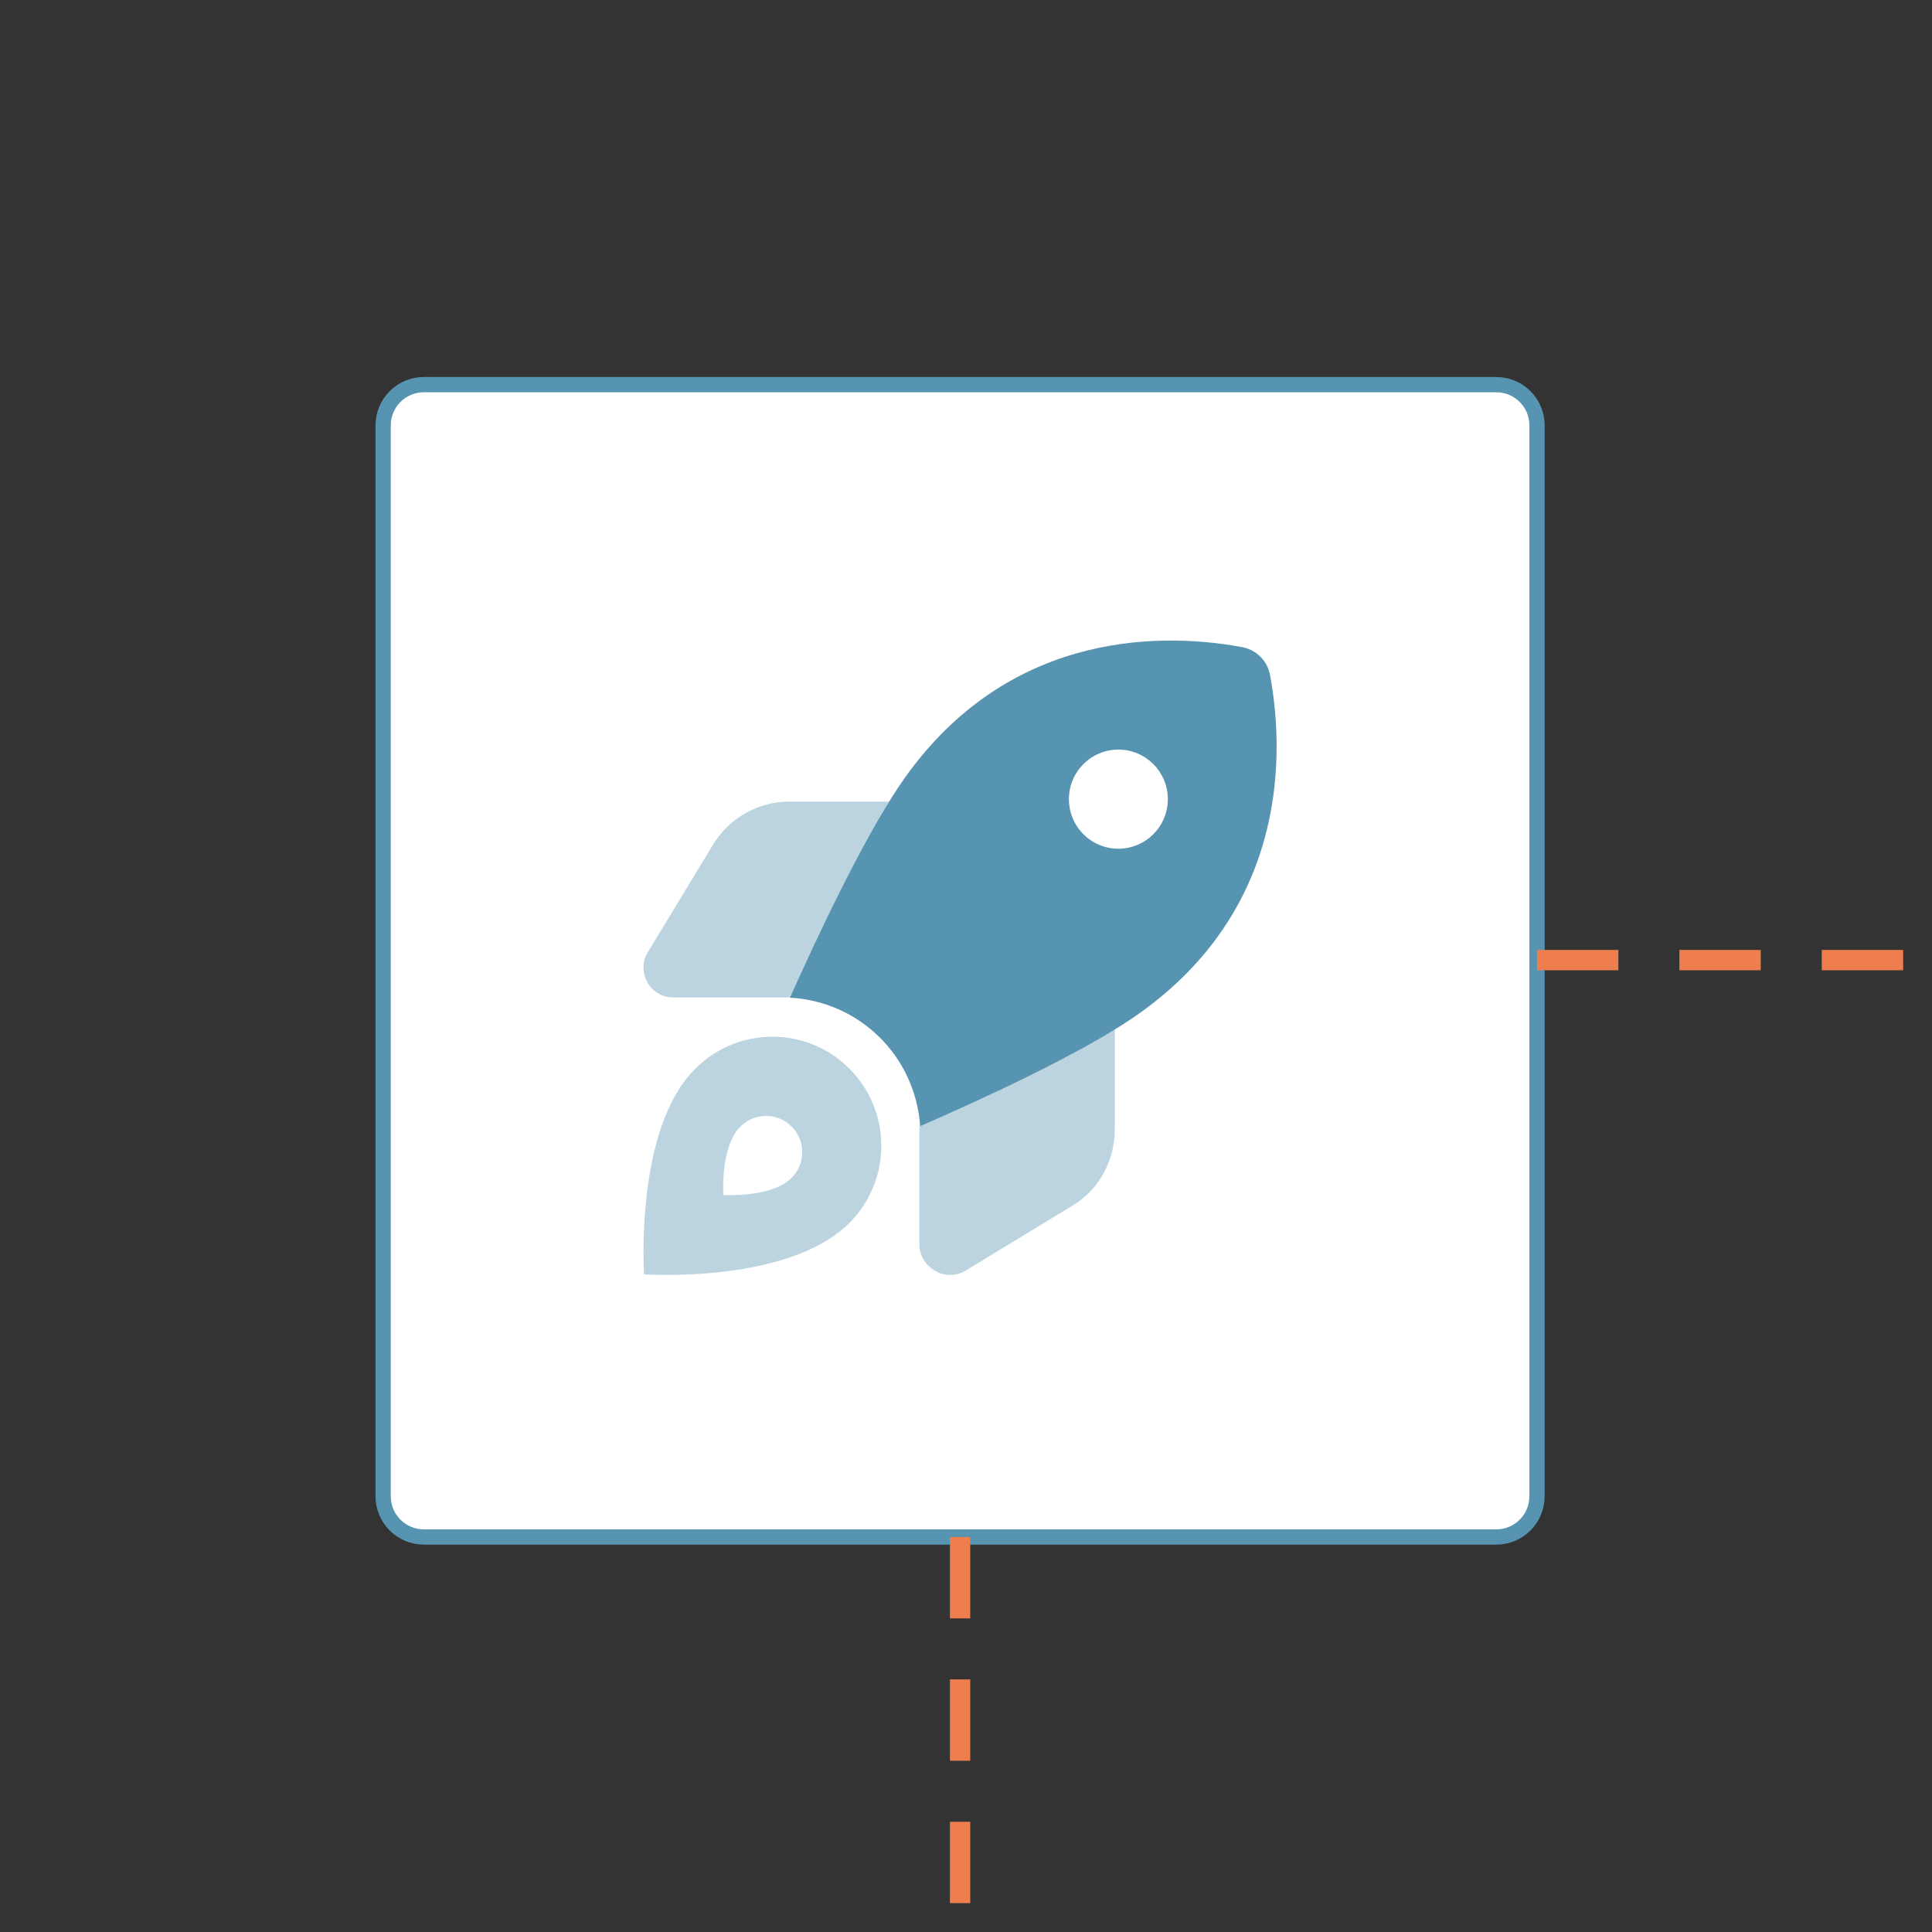
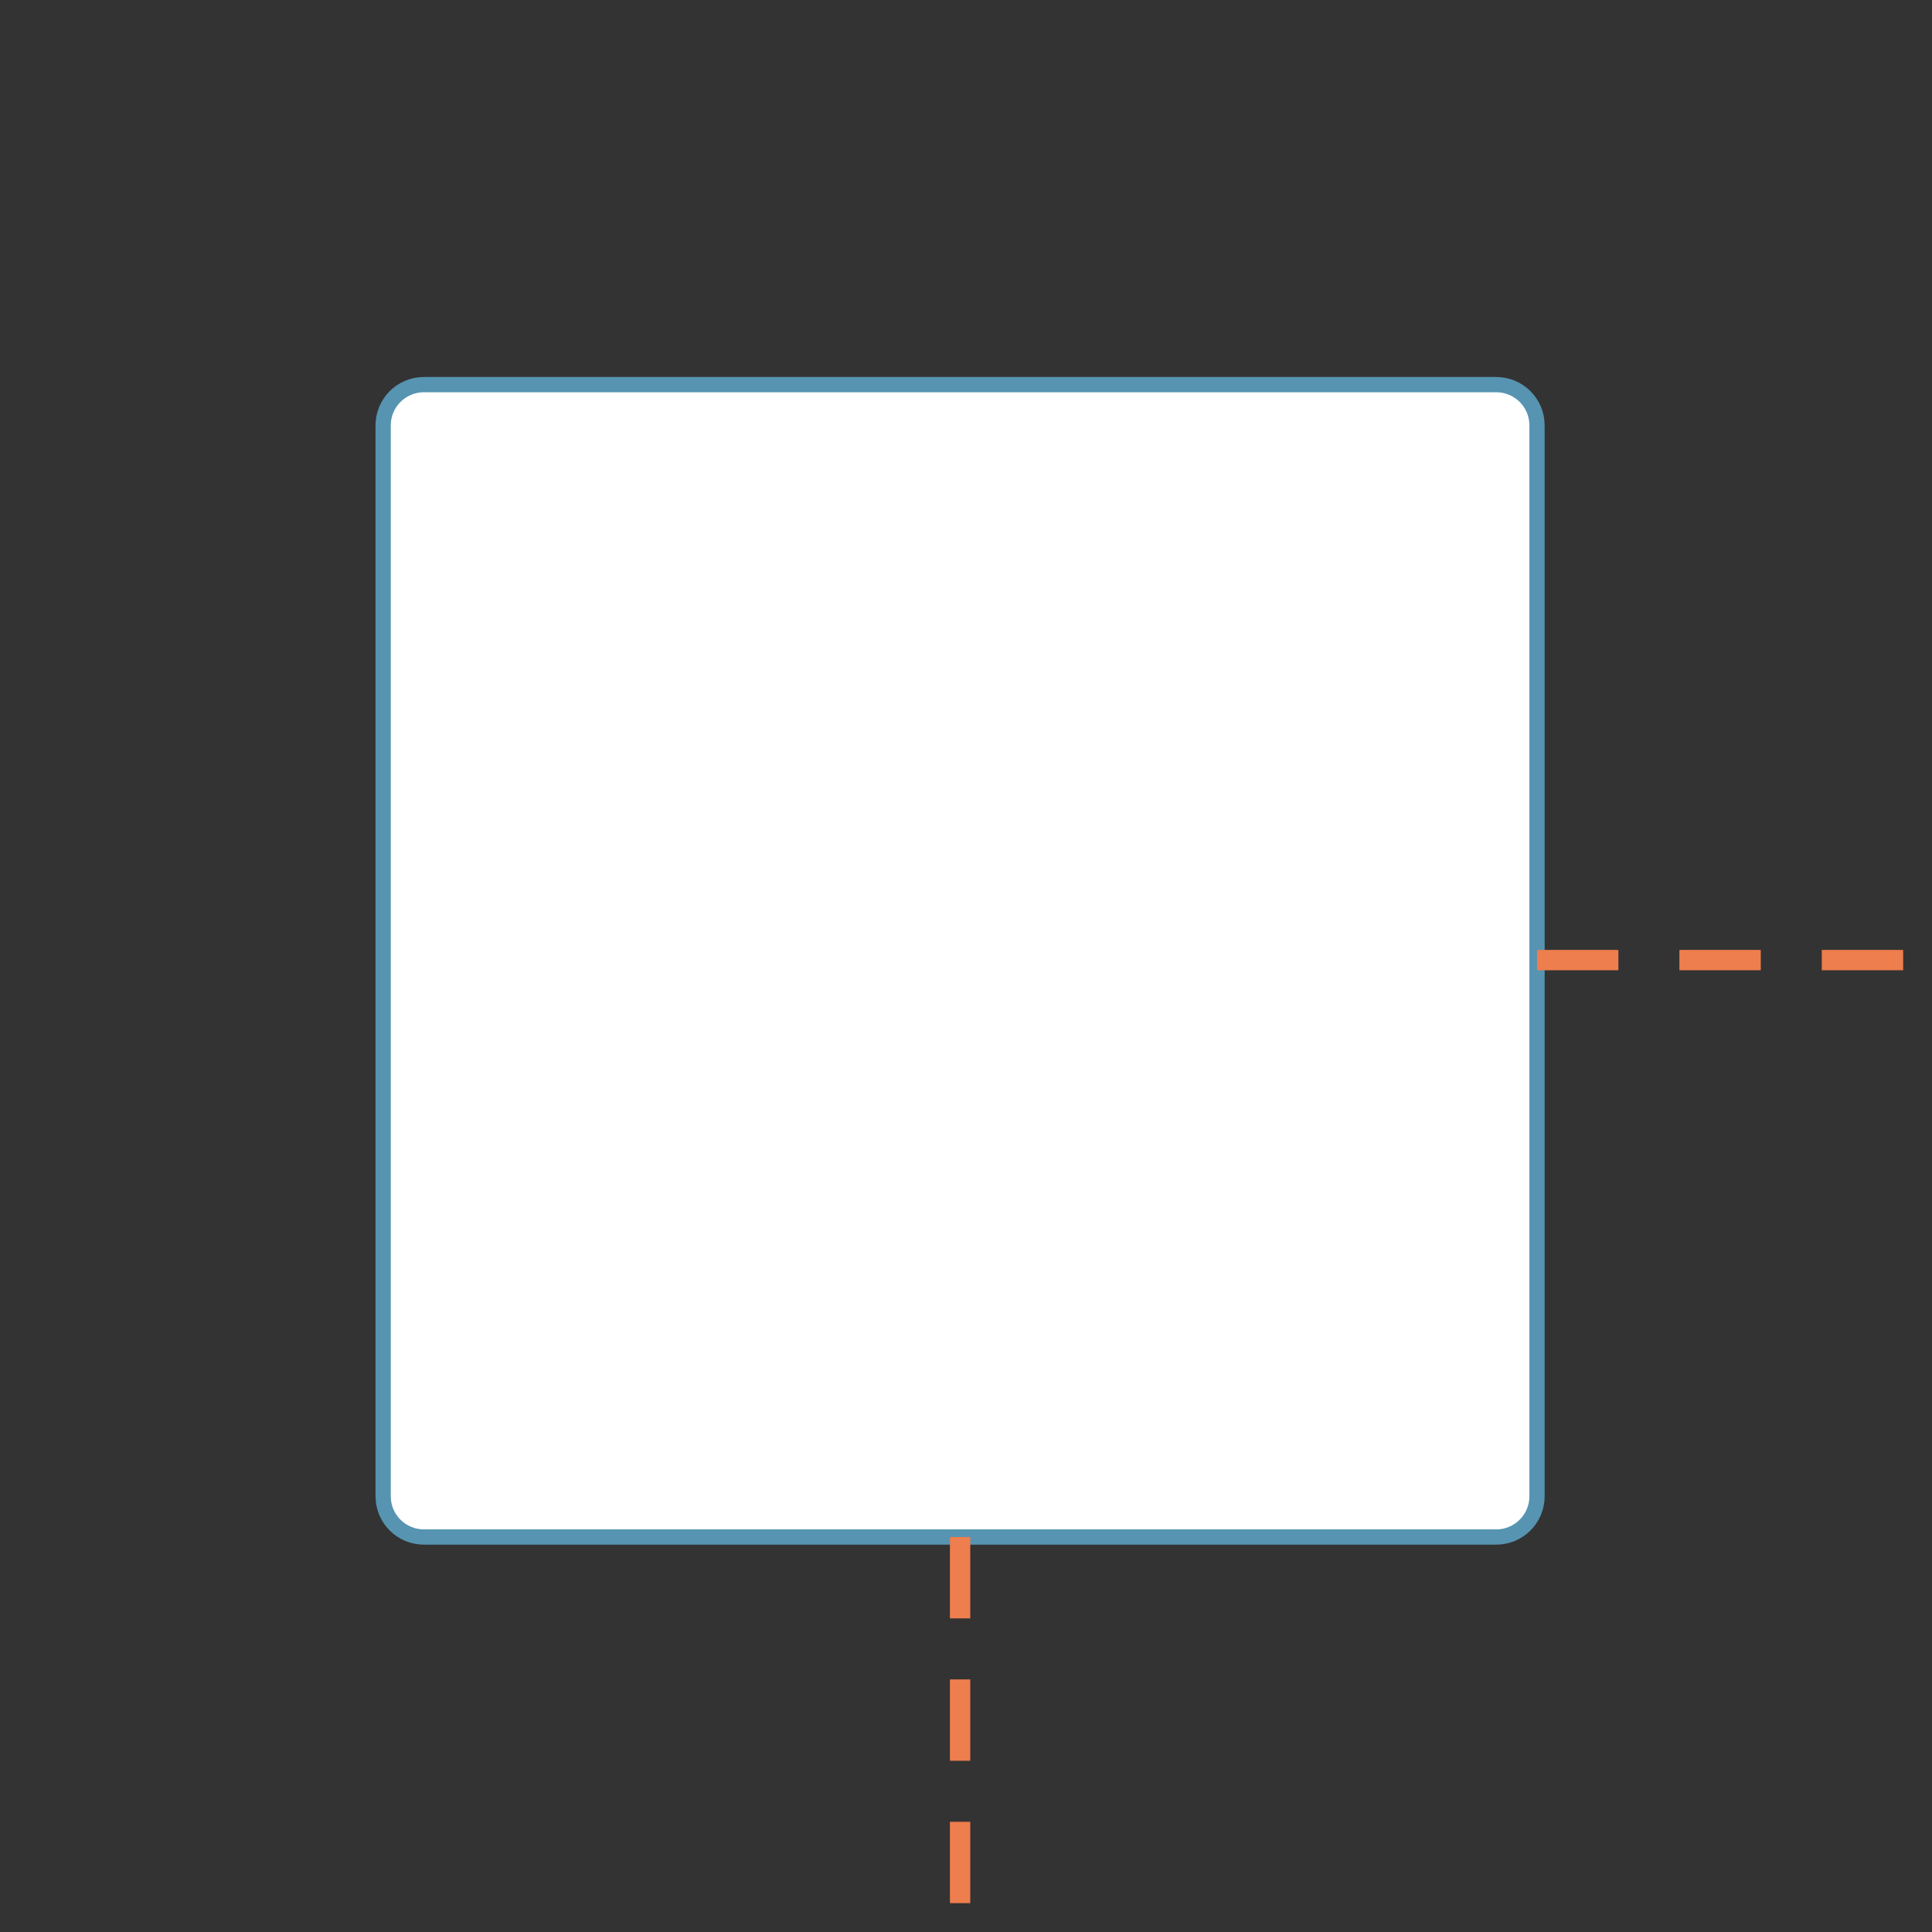
<svg xmlns="http://www.w3.org/2000/svg" viewBox="0 0 1306 1306" width="700px" height="700px" xml:space="preserve" overflow="hidden">
  <rect x="0" y="0" width="1306" height="1306" fill="#333333" stroke="none" />
  <defs>
    <clipPath id="clip0">
      <rect x="1850" y="489" width="429" height="430" />
    </clipPath>
    <clipPath id="clip1">
-       <rect x="1850" y="489" width="429" height="430" />
-     </clipPath>
+       </clipPath>
    <clipPath id="clip2">
      <rect x="1850" y="489" width="429" height="430" />
    </clipPath>
  </defs>
  <g transform="translate(-1415 -56)">
    <path d="M1674 343.546C1674 328.333 1686.33 316 1701.55 316L2426.45 316C2441.67 316 2454 328.333 2454 343.546L2454 1067.45C2454 1082.67 2441.67 1095 2426.45 1095L1701.55 1095C1686.33 1095 1674 1082.67 1674 1067.45Z" stroke="#5694B1" stroke-width="10.312" stroke-miterlimit="8" fill="#FFFFFF" fill-rule="evenodd" />
    <path d="M2064 1095 2064 1354.84" stroke="#EE7E4D" stroke-width="13.75" stroke-miterlimit="8" stroke-dasharray="55 41.25" fill="none" fill-rule="evenodd" />
    <path d="M2454 705 2713.84 705" stroke="#EE7E4D" stroke-width="13.75" stroke-miterlimit="8" stroke-dasharray="55 41.25" fill="none" fill-rule="evenodd" />
    <g clip-path="url(#clip0)">
      <g clip-path="url(#clip1)">
        <g clip-path="url(#clip2)">
          <path d="M186.999 327.604C183.655 280.123 145.955 243.509 98.975 240.917 116.864 200.876 147.794 135.087 173.206 97.554 241.67-3.402 343.654-6.806 404.51 4.41 414.291 6.198 421.814 13.735 423.57 23.456 434.771 84.346 431.427 186.33 330.446 254.794 293.08 280.039 227.542 310.049 186.999 327.604L186.999 327.604ZM321 73.562C302.526 73.562 287.562 88.526 287.562 107 287.562 125.474 302.526 140.437 321 140.437 339.474 140.437 354.437 125.474 354.437 107 354.437 88.526 339.474 73.562 321 73.562Z" fill="#5694B1" transform="matrix(1 0 0 1.002 1850 489)" />
          <path d="M19.31 240.75C12.815 240.75 6.131 236.821 2.577 230.552-0.976 224.198-0.848 215.755 2.915 210.238L47.03 137.679C57.939 119.706 77.441 108.672 98.473 108.672L166.017 108.672C142.193 147.041 115.276 204.387 99.059 240.75L19.31 240.75ZM318.576 329.527C318.576 350.592 308.294 370.07 290.321 381.02L217.762 425.074C211.492 428.836 203.802 429.003 197.448 425.409 191.179 421.898 186.498 415.21 186.498 407.937L186.498 327.52C223.948 311.637 281.209 285.473 318.576 261.983L318.576 329.527ZM139.184 392.891C97.805 434.27 0.398 427.582 0.398 427.582 0.398 427.582-6.283 329.443 35.093 288.816 63.84 260.06 110.427 260.06 139.184 288.816 167.94 317.573 167.94 364.134 139.184 392.891ZM100.145 327.855C90.532 318.325 75.076 318.325 65.521 327.855 51.761 341.648 53.985 373.998 53.985 373.998 53.985 373.998 86.352 376.255 100.145 362.462 109.675 352.933 109.675 337.468 100.145 327.855Z" fill="#5694B1" fill-opacity="0.4" transform="matrix(1 0 0 1.002 1850 489)" />
        </g>
      </g>
    </g>
  </g>
</svg>